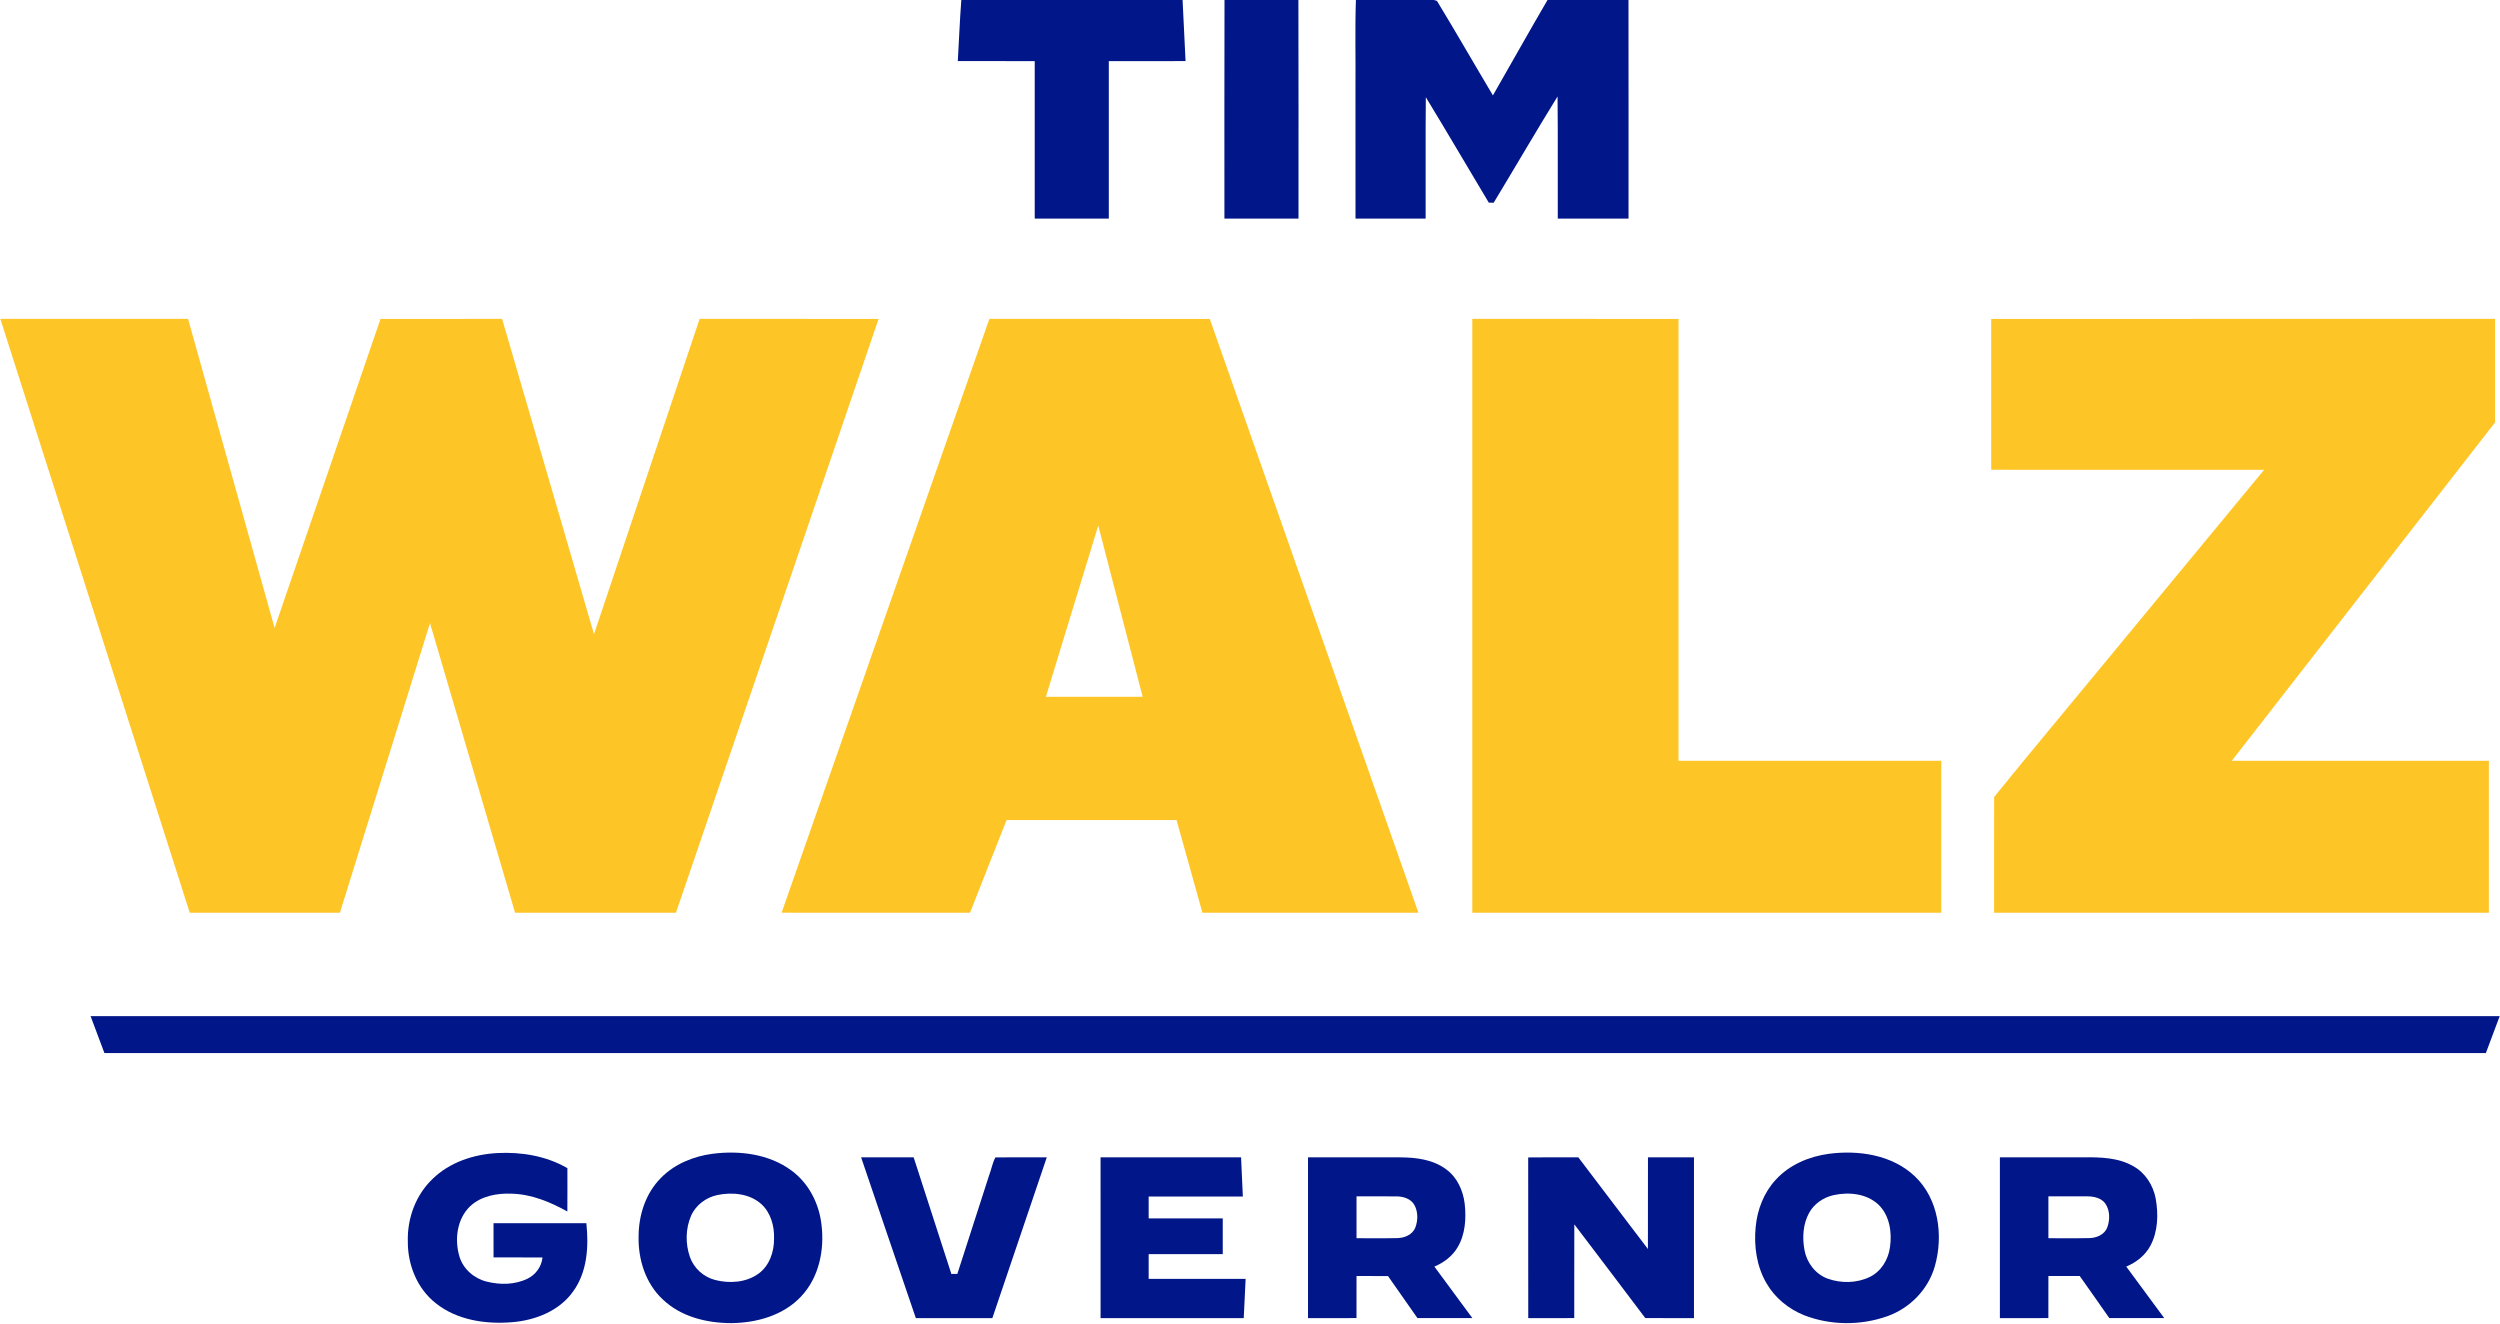
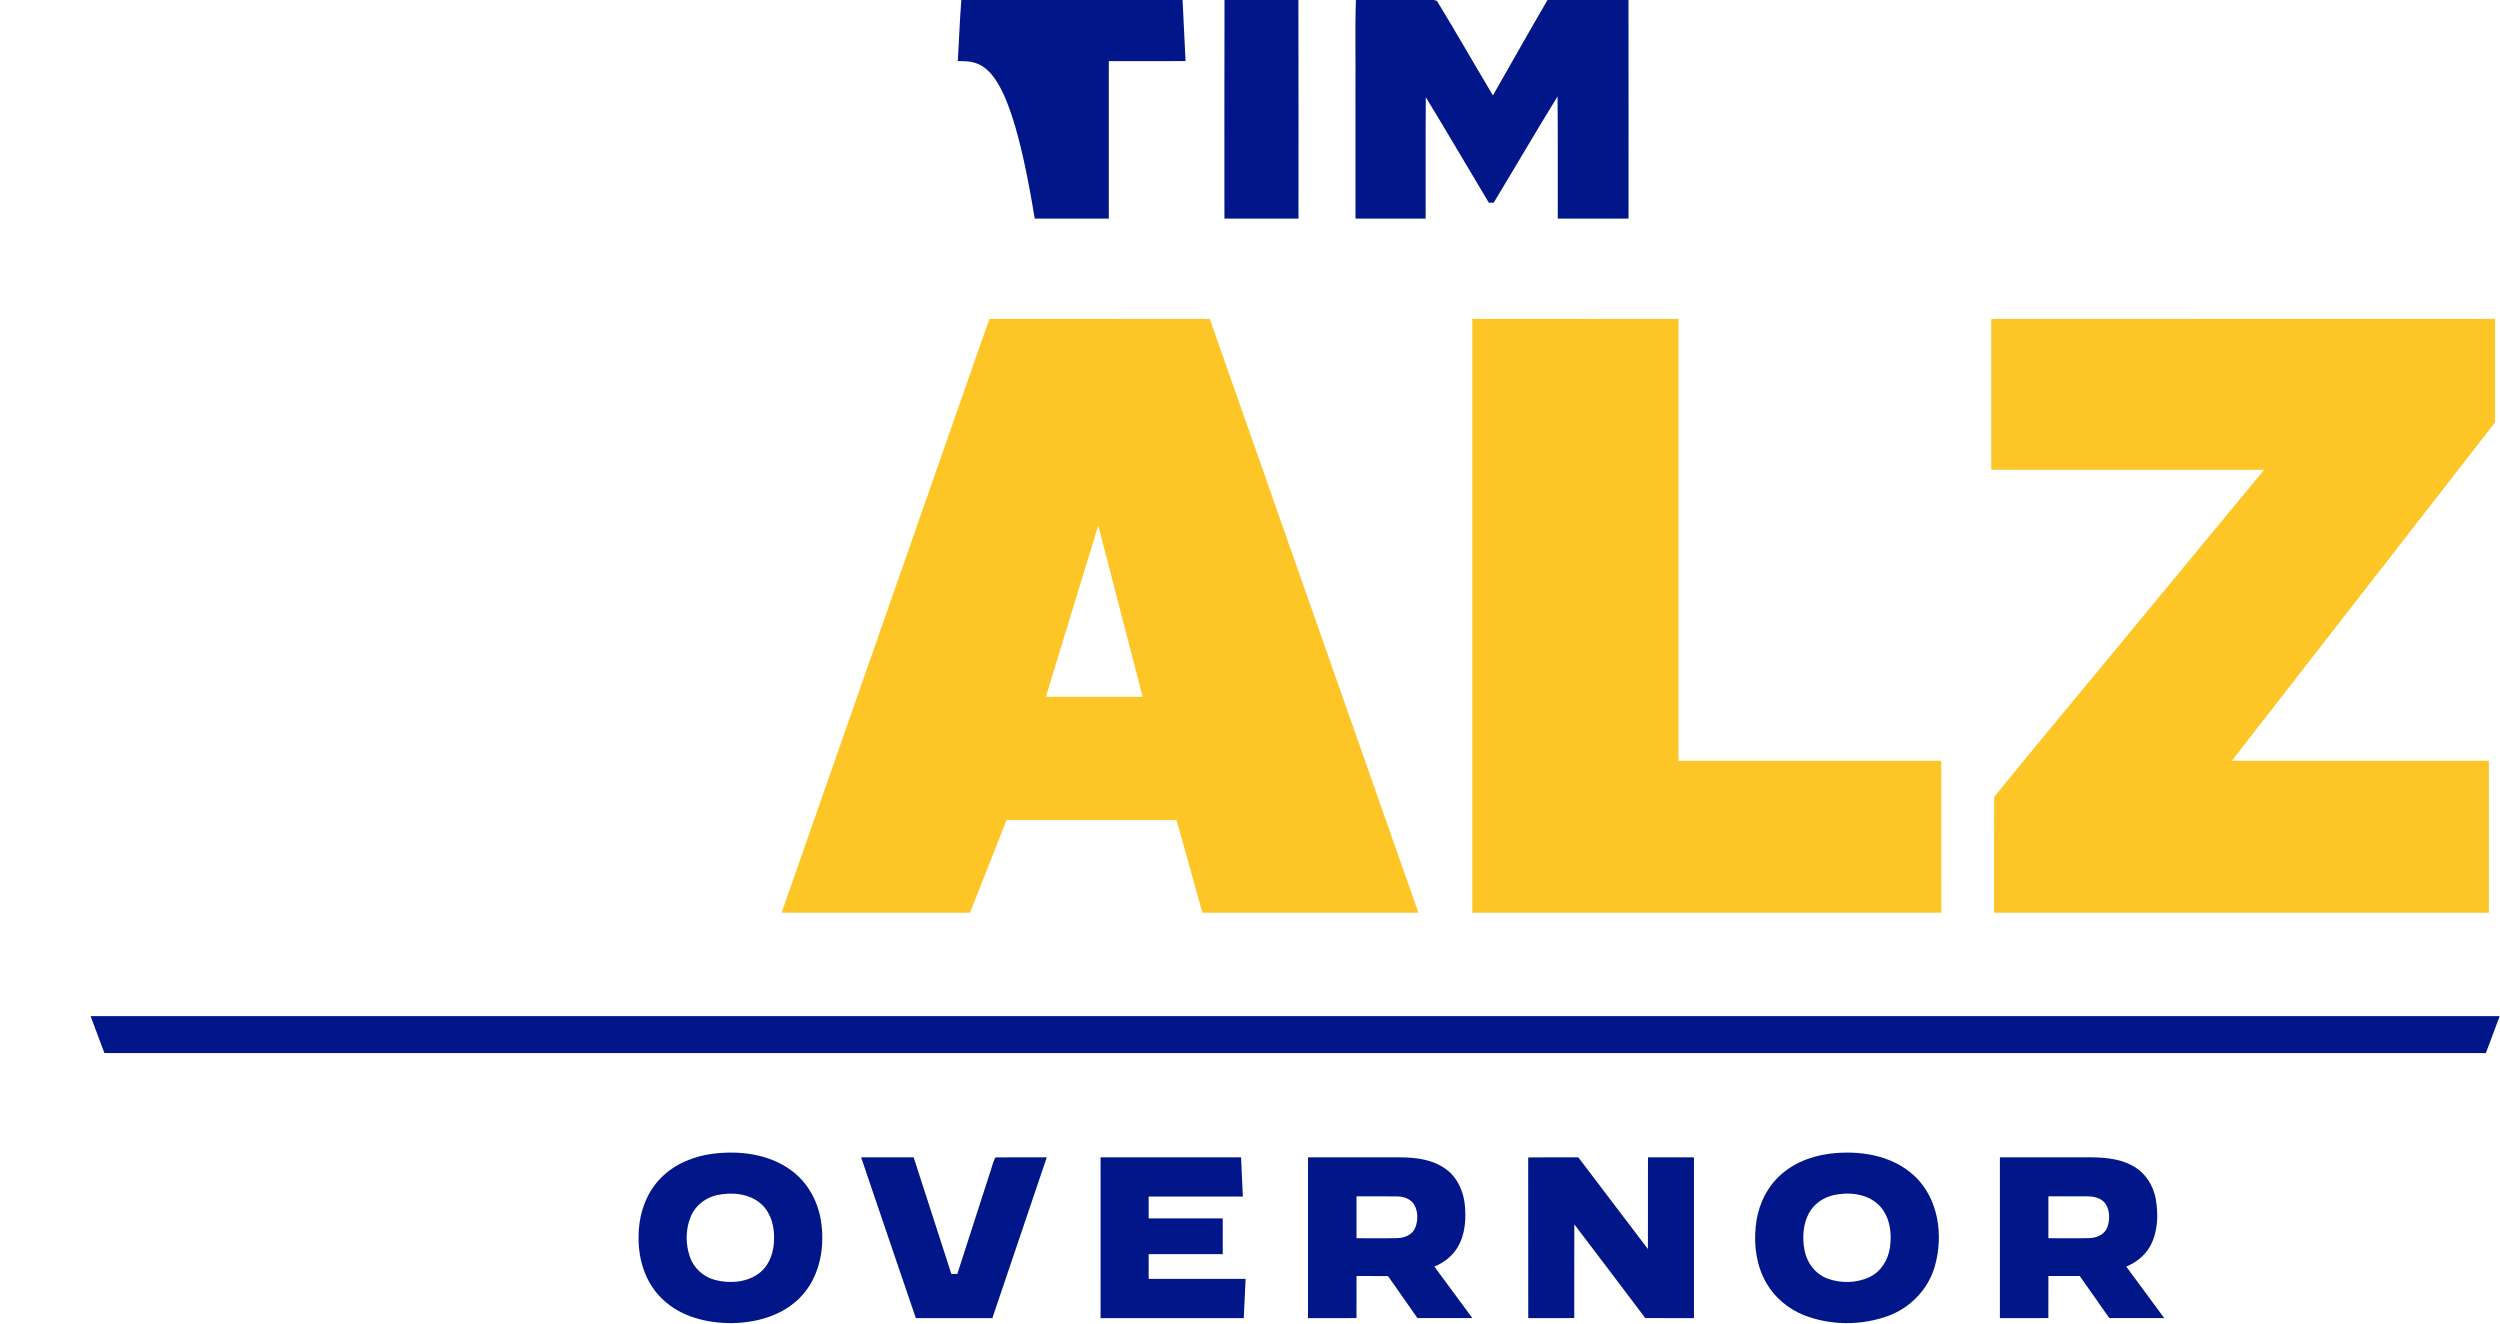
<svg xmlns="http://www.w3.org/2000/svg" width="1514pt" height="802pt" viewBox="0 0 1514 802">
  <g id="#011689ff">
-     <path fill="#011689" opacity="1.00" d=" M 582.18 0.00 L 716.17 0.00 C 716.82 12.33 717.37 24.67 717.97 37.00 C 702.48 37.01 686.99 36.99 671.50 37.01 C 671.49 68.80 671.52 100.58 671.49 132.37 C 656.54 132.38 641.58 132.39 626.63 132.37 C 626.61 100.58 626.63 68.80 626.63 37.01 C 611.10 36.98 595.58 37.03 580.05 36.99 C 580.78 24.66 581.22 12.31 582.18 0.00 Z" />
+     <path fill="#011689" opacity="1.00" d=" M 582.18 0.00 L 716.17 0.00 C 716.82 12.33 717.37 24.67 717.97 37.00 C 702.48 37.01 686.99 36.99 671.50 37.01 C 671.49 68.80 671.52 100.58 671.49 132.37 C 656.54 132.38 641.58 132.39 626.63 132.37 C 611.10 36.98 595.58 37.03 580.05 36.99 C 580.78 24.66 581.22 12.31 582.18 0.00 Z" />
    <path fill="#011689" opacity="1.00" d=" M 741.56 0.00 L 786.31 0.00 C 786.46 44.12 786.35 88.25 786.37 132.37 C 771.41 132.39 756.46 132.38 741.51 132.37 C 741.52 88.25 741.43 44.12 741.56 0.00 Z" />
    <path fill="#011689" opacity="1.00" d=" M 821.14 0.00 L 868.33 0.00 L 870.21 0.53 C 881.74 19.47 892.75 38.73 904.11 57.77 C 915.17 38.53 925.97 19.15 937.18 0.00 L 986.21 0.00 C 986.30 44.12 986.23 88.25 986.24 132.37 C 971.95 132.39 957.67 132.37 943.39 132.37 C 943.28 107.72 943.54 83.06 943.25 58.42 C 930.09 79.70 917.54 101.36 904.57 122.77 C 903.58 122.75 902.59 122.74 901.62 122.73 C 888.88 101.46 876.38 80.04 863.48 58.87 C 863.23 83.37 863.46 107.87 863.37 132.37 C 849.21 132.38 835.04 132.38 820.89 132.37 C 820.86 105.91 820.88 79.44 820.87 52.98 C 821.05 35.32 820.53 17.64 821.14 0.00 Z" />
    <path fill="#011689" opacity="1.00" d=" M 54.86 615.37 C 541.17 615.38 1027.49 615.37 1513.81 615.38 C 1511.03 622.83 1508.20 630.27 1505.44 637.73 C 1024.71 637.78 543.97 637.75 63.24 637.75 C 60.44 630.29 57.63 622.84 54.86 615.37 Z" />
-     <path fill="#011689" opacity="1.00" d=" M 301.27 698.29 C 315.82 697.53 330.90 700.06 343.62 707.44 C 343.62 716.18 343.67 724.92 343.59 733.67 C 333.23 727.93 321.92 723.20 309.91 722.90 C 301.00 722.51 291.31 724.26 284.63 730.59 C 276.71 738.25 275.19 750.67 278.21 760.87 C 280.44 768.48 287.08 774.23 294.68 776.13 C 302.78 778.17 311.80 778.12 319.42 774.39 C 324.40 772.00 327.99 767.06 328.54 761.53 C 318.66 761.46 308.77 761.52 298.89 761.50 C 298.86 754.58 298.87 747.67 298.88 740.76 C 317.62 740.74 336.36 740.74 355.10 740.76 C 356.58 754.83 355.71 770.24 347.10 782.08 C 338.73 793.94 324.13 799.60 310.08 800.73 C 294.05 802.04 276.70 799.51 263.84 789.17 C 252.65 780.38 246.90 766.01 246.98 751.99 C 246.54 737.99 251.73 723.68 261.96 713.96 C 272.36 703.80 286.97 699.03 301.27 698.29 Z" />
    <path fill="#011689" opacity="1.00" d=" M 431.49 698.73 C 447.81 696.64 465.63 698.80 479.18 708.78 C 489.77 716.46 496.15 729.00 497.52 741.88 C 499.36 757.11 495.94 773.74 485.14 785.14 C 474.44 796.61 458.31 801.10 443.03 801.28 C 428.07 801.30 412.23 797.45 401.21 786.78 C 390.96 777.17 386.45 762.76 386.73 748.98 C 386.71 736.01 390.97 722.66 400.26 713.34 C 408.50 704.92 419.94 700.26 431.49 698.73 M 434.49 723.70 C 427.58 725.16 421.32 729.79 418.49 736.34 C 415.15 744.11 415.03 753.19 417.79 761.15 C 420.12 767.97 426.00 773.29 432.95 775.12 C 441.72 777.42 451.84 776.75 459.37 771.33 C 466.01 766.51 468.85 758.00 468.77 750.05 C 468.97 742.45 466.78 734.32 460.95 729.10 C 453.85 722.80 443.46 721.84 434.49 723.70 Z" />
    <path fill="#011689" opacity="1.00" d=" M 1107.54 698.75 C 1125.63 696.37 1145.92 699.37 1159.62 712.36 C 1174.06 726.05 1177.03 748.34 1171.73 766.84 C 1167.79 780.84 1156.63 792.28 1142.97 797.10 C 1126.85 802.82 1108.57 802.72 1092.61 796.52 C 1083.21 792.75 1074.91 786.03 1069.83 777.22 C 1063.80 766.95 1062.07 754.63 1063.25 742.91 C 1064.24 732.47 1068.24 722.16 1075.42 714.42 C 1083.68 705.37 1095.55 700.36 1107.54 698.75 M 1110.51 723.75 C 1104.31 725.11 1098.59 728.98 1095.54 734.62 C 1091.86 741.37 1091.42 749.50 1092.78 756.95 C 1094.13 764.57 1099.32 771.55 1106.67 774.28 C 1114.86 777.30 1124.40 777.14 1132.31 773.34 C 1139.27 769.97 1143.65 762.68 1144.59 755.15 C 1145.87 746.18 1144.33 735.95 1137.51 729.45 C 1130.38 722.81 1119.68 721.76 1110.51 723.75 Z" />
    <path fill="#011689" opacity="1.00" d=" M 521.49 700.88 C 532.09 700.87 542.70 700.88 553.30 700.87 C 560.96 724.41 568.49 747.99 576.15 771.52 C 577.35 771.49 578.55 771.48 579.76 771.48 C 586.20 751.42 592.70 731.37 599.16 711.32 C 600.51 707.92 601.03 704.00 602.87 700.93 C 613.22 700.80 623.57 700.90 633.93 700.89 C 622.97 733.35 611.98 765.80 600.97 798.25 C 585.52 798.26 570.08 798.24 554.63 798.25 C 543.52 765.82 532.55 733.33 521.49 700.88 Z" />
    <path fill="#011689" opacity="1.00" d=" M 666.50 700.89 C 694.86 700.86 723.22 700.87 751.59 700.88 C 751.91 708.79 752.35 716.70 752.67 724.61 C 733.66 724.66 714.64 724.61 695.63 724.63 C 695.62 729.04 695.62 733.45 695.63 737.87 C 710.58 737.88 725.54 737.86 740.50 737.88 C 740.51 745.08 740.50 752.29 740.50 759.50 C 725.54 759.52 710.58 759.48 695.63 759.51 C 695.62 764.50 695.62 769.50 695.63 774.49 C 715.20 774.51 734.78 774.49 754.35 774.50 C 753.97 782.41 753.65 790.33 753.21 798.25 C 724.31 798.25 695.41 798.25 666.51 798.25 C 666.48 765.79 666.50 733.34 666.50 700.89 Z" />
    <path fill="#011689" opacity="1.00" d=" M 792.13 700.88 C 810.76 700.88 829.40 700.85 848.03 700.90 C 857.66 700.92 867.93 702.24 875.85 708.18 C 882.48 713.02 886.08 721.01 887.02 729.00 C 888.00 737.98 887.41 747.65 882.61 755.55 C 879.44 760.86 874.28 764.67 868.66 767.05 C 876.32 777.45 884.00 787.84 891.66 798.24 C 880.57 798.25 869.48 798.26 858.40 798.24 C 852.45 789.75 846.48 781.28 840.57 772.78 C 834.22 772.72 827.86 772.76 821.51 772.75 C 821.48 781.25 821.52 789.75 821.49 798.24 C 811.70 798.25 801.92 798.25 792.13 798.25 C 792.12 765.79 792.12 733.34 792.13 700.88 M 821.51 724.51 C 821.50 732.96 821.50 741.42 821.51 749.87 C 829.71 749.82 837.92 749.98 846.12 749.80 C 850.57 749.76 855.47 747.74 857.16 743.31 C 858.79 738.93 858.81 733.65 856.44 729.54 C 854.30 725.96 849.94 724.61 846.00 724.54 C 837.83 724.44 829.67 724.53 821.51 724.51 Z" />
    <path fill="#011689" opacity="1.00" d=" M 925.47 700.95 C 935.59 700.78 945.70 700.92 955.82 700.88 C 969.91 719.36 983.87 737.93 997.98 756.40 C 998.03 737.89 997.98 719.38 998.01 700.88 C 1007.29 700.87 1016.58 700.87 1025.87 700.88 C 1025.88 733.34 1025.88 765.79 1025.87 798.25 C 1016.03 798.23 1006.19 798.31 996.36 798.20 C 982.08 779.26 967.79 760.33 953.41 741.47 C 953.33 760.39 953.41 779.32 953.37 798.24 C 944.08 798.26 934.79 798.25 925.51 798.25 C 925.46 765.81 925.54 733.38 925.47 700.95 Z" />
    <path fill="#011689" opacity="1.00" d=" M 1211.13 700.88 C 1228.09 700.86 1245.06 700.88 1262.02 700.87 C 1272.12 700.79 1282.82 701.02 1291.83 706.19 C 1299.16 710.19 1303.99 717.80 1305.50 725.91 C 1307.16 735.36 1306.91 745.68 1302.32 754.33 C 1299.21 760.22 1293.73 764.51 1287.66 767.05 C 1295.32 777.45 1303.00 787.84 1310.66 798.24 C 1299.57 798.25 1288.48 798.26 1277.40 798.24 C 1271.41 789.74 1265.51 781.19 1259.47 772.73 C 1253.15 772.78 1246.83 772.74 1240.51 772.75 C 1240.48 781.25 1240.52 789.75 1240.49 798.24 C 1230.70 798.25 1220.91 798.25 1211.13 798.25 C 1211.12 765.79 1211.12 733.34 1211.13 700.88 M 1240.51 724.51 C 1240.50 732.96 1240.50 741.41 1240.51 749.87 C 1248.68 749.82 1256.87 749.98 1265.05 749.80 C 1269.53 749.78 1274.47 747.76 1276.17 743.30 C 1277.84 738.71 1277.85 733.07 1275.02 728.92 C 1272.55 725.47 1268.03 724.50 1264.03 724.51 C 1256.19 724.48 1248.34 724.51 1240.51 724.51 Z" />
  </g>
  <g id="#fec526ff">
-     <path fill="#fec526" opacity="1.00" d=" M 0.21 193.12 C 38.10 193.12 75.99 193.13 113.88 193.12 C 131.38 255.51 148.81 317.92 166.30 380.31 C 187.64 317.90 209.10 255.54 230.44 193.14 C 254.98 193.10 279.52 193.13 304.07 193.12 C 322.63 256.77 341.18 320.42 359.73 384.08 C 381.05 320.43 402.33 256.76 423.69 193.12 C 459.82 193.13 495.94 193.11 532.07 193.13 C 491.16 313.00 450.23 432.86 409.36 552.74 C 376.88 552.77 344.40 552.75 311.93 552.75 C 294.73 494.29 277.58 435.81 260.41 377.34 C 242.19 435.80 224.06 494.29 205.85 552.75 C 175.54 552.75 145.22 552.76 114.90 552.75 C 76.68 432.87 38.43 313.00 0.21 193.12 Z" />
    <path fill="#fec526" opacity="1.00" d=" M 599.17 193.12 C 643.66 193.13 688.15 193.11 732.64 193.13 C 774.75 313.00 816.87 432.87 858.99 552.74 C 815.39 552.76 771.79 552.75 728.19 552.75 C 722.96 534.04 717.78 515.32 712.52 496.62 C 678.20 496.63 643.89 496.62 609.57 496.63 C 602.21 515.34 594.80 534.03 587.44 552.74 C 549.41 552.75 511.37 552.77 473.34 552.73 C 515.30 432.87 557.21 312.99 599.17 193.12 M 633.37 422.00 C 652.91 422.00 672.46 422.00 692.00 422.00 C 683.02 387.42 674.10 352.82 665.10 318.25 C 654.50 352.82 643.94 387.42 633.37 422.00 Z" />
    <path fill="#fec526" opacity="1.00" d=" M 891.63 193.12 C 933.25 193.12 974.88 193.11 1016.50 193.13 C 1016.50 282.33 1016.51 371.54 1016.50 460.74 C 1069.54 460.76 1122.58 460.74 1175.62 460.75 C 1175.64 491.41 1175.62 522.08 1175.63 552.75 C 1080.96 552.76 986.29 552.75 891.63 552.75 C 891.62 432.87 891.62 313.00 891.63 193.12 Z" />
    <path fill="#fec526" opacity="1.00" d=" M 1205.88 193.13 C 1307.58 193.12 1409.29 193.13 1511.00 193.12 C 1511.00 214.02 1511.00 234.92 1511.00 255.83 C 1457.87 324.14 1404.70 392.43 1351.57 460.74 C 1403.46 460.76 1455.35 460.74 1507.25 460.75 C 1507.26 491.41 1507.24 522.08 1507.26 552.74 C 1407.38 552.77 1307.50 552.76 1207.62 552.74 C 1207.66 529.37 1207.56 506.00 1207.66 482.63 C 1231.05 453.74 1255.00 425.26 1278.61 396.53 C 1309.46 359.18 1340.32 321.85 1371.17 284.50 C 1316.07 284.49 1260.97 284.51 1205.88 284.49 C 1205.87 254.04 1205.87 223.58 1205.88 193.13 Z" />
  </g>
</svg>